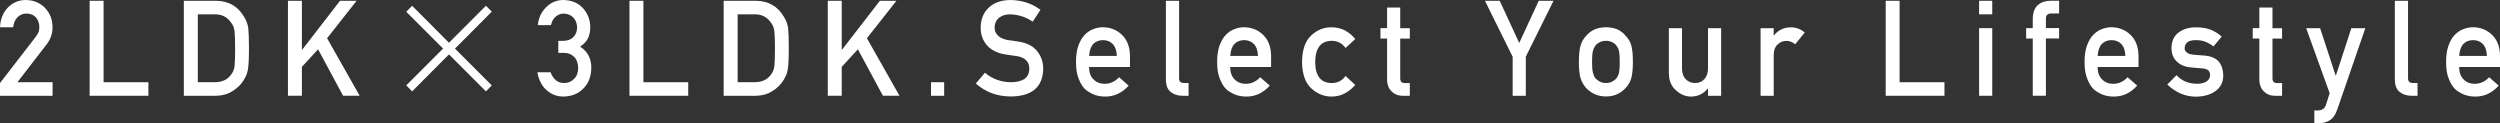
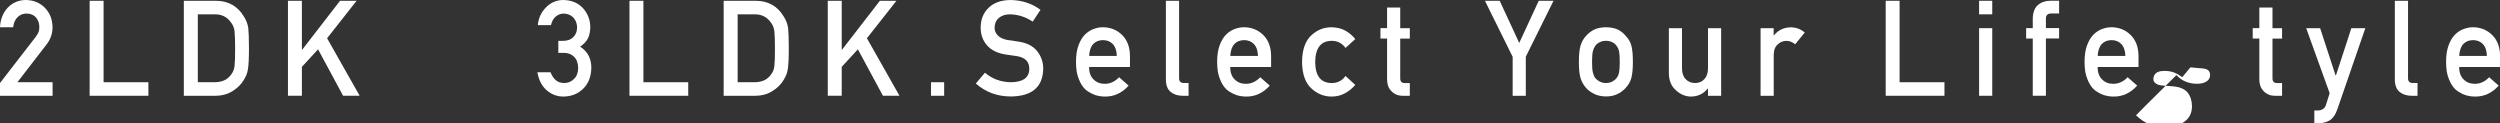
<svg xmlns="http://www.w3.org/2000/svg" id="_レイヤー_2" data-name="レイヤー 2" viewBox="0 0 505.9 24.92">
  <rect x="0" y="0" width="505.9" height="24.92" fill="#333333" stroke="none" />
  <defs>
    <style>
      .cls-1 {
        fill: #fff;
        stroke-width: 0px;
      }
    </style>
  </defs>
  <g id="main">
    <g>
      <path class="cls-1" d="m0,16.8L7.28,7.39c.28-.38.47-.73.58-1.06.07-.31.1-.6.1-.87,0-.72-.22-1.35-.65-1.89-.45-.54-1.09-.81-1.92-.83-.73,0-1.35.24-1.83.73-.5.48-.8,1.17-.9,2.05H0c.07-1.6.59-2.92,1.56-3.96C2.54.54,3.75.02,5.18,0c1.6.02,2.9.55,3.9,1.58,1.01,1.03,1.53,2.34,1.55,3.92,0,1.27-.38,2.39-1.12,3.38l-5.99,7.76h7.12v2.74H0v-2.58Z" />
      <path class="cls-1" d="m18.14.16h2.82v16.48h9.07v2.74h-11.89V.16Z" />
      <path class="cls-1" d="m37.21.16h6.51c2.52.02,4.41,1.1,5.67,3.24.45.72.74,1.48.85,2.27.09.79.14,2.16.14,4.1,0,2.07-.07,3.51-.22,4.32-.07.41-.17.78-.31,1.11-.14.32-.32.65-.52.99-.54.91-1.3,1.65-2.27,2.24-.96.63-2.14.95-3.54.95h-6.32V.16Zm2.82,16.48h3.38c1.58,0,2.74-.56,3.45-1.68.32-.41.52-.94.6-1.57.08-.63.12-1.8.12-3.51s-.04-2.87-.12-3.59c-.1-.72-.35-1.31-.73-1.76-.78-1.12-1.89-1.66-3.32-1.63h-3.38v13.74Z" />
      <path class="cls-1" d="m58.27.16h2.82v9.9h.06L68.81.16h3.35l-5.97,7.58,6.59,11.64h-3.35l-5.07-9.4-3.27,3.55v5.85h-2.82V.16Z" />
-       <path class="cls-1" d="m99.52,17.28l-1.19,1.21-7.48-7.48-7.45,7.48-1.19-1.21,7.45-7.45-7.45-7.45,1.19-1.21,7.45,7.48,7.48-7.48,1.19,1.19-7.45,7.48,7.45,7.45Z" />
      <path class="cls-1" d="m112.99,8.27h.92c.91,0,1.62-.26,2.12-.78.5-.5.75-1.16.75-1.96-.02-.81-.28-1.48-.78-2-.5-.5-1.15-.76-1.94-.78-.57,0-1.09.19-1.56.57-.49.38-.83.97-1,1.76h-2.67c.14-1.42.69-2.62,1.67-3.6.96-.97,2.11-1.46,3.45-1.48,1.69.02,3.04.58,4.04,1.67.95,1.07,1.44,2.34,1.46,3.8,0,.74-.13,1.45-.4,2.14-.31.69-.86,1.3-1.65,1.83.81.53,1.39,1.16,1.75,1.9.34.74.51,1.51.51,2.32-.02,1.8-.56,3.22-1.62,4.26-1.05,1.06-2.39,1.6-4.03,1.62-1.27,0-2.39-.42-3.37-1.26-.98-.84-1.61-2.06-1.9-3.66h2.67c.24.64.57,1.16,1.01,1.56.44.41,1.03.62,1.76.62.78,0,1.44-.28,1.98-.83.54-.52.83-1.26.84-2.22-.02-.98-.3-1.74-.84-2.27-.54-.52-1.22-.78-2.04-.78h-1.14v-2.42Z" />
      <path class="cls-1" d="m127.38.16h2.82v16.48h9.07v2.74h-11.89V.16Z" />
      <path class="cls-1" d="m146.45.16h6.51c2.52.02,4.41,1.1,5.67,3.24.45.72.74,1.48.85,2.27.09.79.14,2.16.14,4.1,0,2.07-.07,3.51-.22,4.32-.07.41-.17.78-.31,1.11-.14.32-.32.65-.52.99-.54.91-1.3,1.65-2.27,2.24-.96.63-2.14.95-3.54.95h-6.32V.16Zm2.82,16.48h3.38c1.58,0,2.74-.56,3.45-1.68.32-.41.52-.94.6-1.57.08-.63.12-1.8.12-3.51s-.04-2.87-.12-3.59c-.1-.72-.35-1.31-.73-1.76-.78-1.12-1.89-1.66-3.32-1.63h-3.38v13.74Z" />
      <path class="cls-1" d="m167.51.16h2.82v9.9h.06L178.05.16h3.35l-5.97,7.58,6.59,11.64h-3.35l-5.07-9.4-3.27,3.55v5.85h-2.82V.16Z" />
      <path class="cls-1" d="m188.4,16.64h2.66v2.74h-2.66v-2.74Z" />
      <path class="cls-1" d="m199.32,14.72c1.48,1.26,3.25,1.9,5.29,1.92,2.42-.04,3.65-.93,3.68-2.68.02-1.43-.79-2.3-2.43-2.59-.75-.11-1.57-.22-2.47-.36-1.6-.27-2.82-.88-3.65-1.83-.86-.98-1.29-2.16-1.29-3.56,0-1.68.54-3.03,1.62-4.06,1.05-1.02,2.53-1.54,4.45-1.56,2.31.05,4.33.71,6.03,1.99l-1.57,2.39c-1.4-.95-2.93-1.44-4.61-1.48-.87,0-1.59.22-2.17.67-.6.47-.92,1.16-.93,2.08,0,.55.21,1.06.63,1.5.42.46,1.09.77,2.01.95.51.09,1.21.19,2.09.3,1.75.25,3.04.89,3.87,1.94.83,1.03,1.24,2.23,1.24,3.59-.09,3.68-2.27,5.54-6.53,5.59-2.76,0-5.13-.87-7.11-2.62l1.85-2.19Z" />
      <path class="cls-1" d="m220.39,13.58c0,1.1.31,1.94.92,2.51.57.58,1.32.87,2.25.87,1.08,0,2.05-.44,2.9-1.33l1.93,1.7c-1.35,1.49-2.94,2.23-4.77,2.21-.7,0-1.38-.11-2.04-.32-.33-.11-.66-.27-.97-.46-.33-.17-.64-.37-.93-.62-.56-.51-1.02-1.22-1.37-2.14-.38-.88-.57-2.02-.57-3.43s.17-2.48.5-3.38c.33-.91.76-1.63,1.28-2.16.53-.54,1.12-.92,1.77-1.16.65-.24,1.28-.36,1.91-.36,1.51.02,2.8.53,3.84,1.54,1.06,1.03,1.6,2.44,1.62,4.25v2.26h-8.27Zm5.61-2.26c-.03-1.07-.31-1.88-.83-2.42-.51-.52-1.17-.78-1.97-.78s-1.46.26-1.97.78c-.5.55-.78,1.36-.83,2.42h5.61Z" />
      <path class="cls-1" d="m235.94.16h2.66v15.7c0,.62.33.94,1,.94h.92v2.58h-1.19c-.97,0-1.77-.25-2.4-.75-.66-.51-1-1.36-1-2.56V.16Z" />
      <path class="cls-1" d="m248.95,13.58c0,1.1.31,1.94.92,2.51.57.58,1.32.87,2.25.87,1.08,0,2.05-.44,2.9-1.33l1.93,1.7c-1.35,1.49-2.94,2.23-4.77,2.21-.7,0-1.38-.11-2.04-.32-.33-.11-.66-.27-.97-.46-.33-.17-.64-.37-.93-.62-.56-.51-1.02-1.22-1.37-2.14-.38-.88-.57-2.02-.57-3.43s.17-2.48.5-3.38c.33-.91.76-1.63,1.28-2.16.53-.54,1.12-.92,1.77-1.16.65-.24,1.28-.36,1.91-.36,1.51.02,2.8.53,3.84,1.54,1.06,1.03,1.6,2.44,1.62,4.25v2.26h-8.27Zm5.61-2.26c-.03-1.07-.31-1.88-.83-2.42-.51-.52-1.17-.78-1.97-.78s-1.46.26-1.97.78c-.5.55-.78,1.36-.83,2.42h5.61Z" />
      <path class="cls-1" d="m274.25,17.18c-.58.68-1.26,1.24-2.04,1.67-.78.45-1.69.68-2.72.69-1.56,0-2.94-.55-4.12-1.65-1.22-1.1-1.85-2.88-1.89-5.34.03-2.49.66-4.29,1.89-5.41,1.18-1.1,2.56-1.64,4.12-1.62,1.03.02,1.94.24,2.72.66.78.43,1.46,1,2.04,1.72l-1.97,1.8c-.67-.93-1.57-1.41-2.69-1.44-2.26-.03-3.41,1.39-3.45,4.29.03,2.88,1.18,4.29,3.45,4.25,1.12-.02,2.02-.49,2.69-1.43l1.97,1.81Z" />
      <path class="cls-1" d="m280.69,1.53h2.66v4.17h1.94v2.11h-1.94v7.98c-.02.69.3,1.03.94,1.02h1v2.58h-1.39c-.94,0-1.7-.3-2.29-.9-.61-.57-.92-1.4-.92-2.48V7.8h-1.34v-2.11h1.34V1.53Z" />
      <path class="cls-1" d="m306.09,11.47l-5.6-11.31h2.99l3.95,8.53,3.95-8.53h2.99l-5.61,11.31v7.91h-2.66v-7.91Z" />
      <path class="cls-1" d="m319.5,12.52c0-1.44.12-2.55.35-3.33.24-.76.6-1.4,1.1-1.92.37-.45.88-.86,1.53-1.22.65-.34,1.48-.52,2.49-.54,1.05.02,1.89.2,2.54.54.64.36,1.13.77,1.48,1.23.53.52.9,1.16,1.12,1.91.21.77.32,1.88.32,3.32s-.11,2.54-.32,3.3c-.22.76-.6,1.41-1.12,1.96-.17.2-.38.4-.63.59-.22.22-.51.41-.86.57-.65.38-1.49.58-2.54.59-1.01-.02-1.84-.22-2.49-.59-.66-.34-1.17-.73-1.53-1.16-.49-.55-.86-1.21-1.1-1.96-.23-.76-.34-1.85-.34-3.3Zm8.27.03c0-.98-.04-1.69-.13-2.14-.09-.43-.26-.81-.52-1.14-.2-.31-.49-.55-.87-.73-.37-.19-.79-.28-1.28-.28-.45,0-.87.09-1.25.28-.37.18-.67.42-.9.73-.23.33-.4.71-.5,1.14-.1.45-.15,1.16-.15,2.12s.05,1.65.15,2.09c.1.45.27.85.5,1.19.23.26.53.5.9.7.38.19.8.29,1.25.29.49,0,.91-.1,1.28-.29.38-.2.67-.44.87-.7.26-.34.44-.74.52-1.19.09-.44.13-1.13.13-2.06Z" />
      <path class="cls-1" d="m337.71,5.7h2.66v8.16c0,.92.25,1.65.75,2.16.49.52,1.12.78,1.89.78s1.39-.26,1.88-.78c.49-.52.74-1.24.74-2.16V5.7h2.66v13.68h-2.66v-1.46h-.05c-.88,1.08-2.02,1.62-3.43,1.62-1.1-.02-2.09-.43-2.97-1.24-.96-.79-1.45-1.96-1.47-3.5V5.7Z" />
      <path class="cls-1" d="m356.26,5.7h2.66v1.45h.06c.88-1.08,2.03-1.62,3.45-1.62,1.06.02,1.99.37,2.78,1.05l-1.94,2.38c-.56-.46-1.15-.69-1.75-.69-.68,0-1.27.23-1.75.69-.55.45-.83,1.18-.84,2.18v8.25h-2.66V5.7Z" />
      <path class="cls-1" d="m381.58.16h2.82v16.48h9.08v2.74h-11.89V.16Z" />
      <path class="cls-1" d="m400.49.16h2.66v2.74h-2.66V.16Zm0,5.54h2.66v13.68h-2.66V5.7Z" />
      <path class="cls-1" d="m411.35,7.8h-1.34v-2.11h1.34v-1.81c0-1.3.35-2.26,1.05-2.87.68-.57,1.54-.86,2.56-.86h1.72v2.58h-1.52c-.8-.03-1.19.35-1.15,1.14v1.81h2.67v2.11h-2.67v11.58h-2.66V7.8Z" />
      <path class="cls-1" d="m424.48,13.58c0,1.1.31,1.94.92,2.51.57.58,1.32.87,2.25.87,1.08,0,2.05-.44,2.9-1.33l1.93,1.7c-1.35,1.49-2.94,2.23-4.77,2.21-.7,0-1.38-.11-2.04-.32-.33-.11-.66-.27-.97-.46-.33-.17-.64-.37-.93-.62-.56-.51-1.02-1.22-1.37-2.14-.38-.88-.57-2.02-.57-3.43s.17-2.48.5-3.38c.33-.91.76-1.63,1.28-2.16.53-.54,1.12-.92,1.77-1.16.65-.24,1.28-.36,1.91-.36,1.51.02,2.8.53,3.84,1.54,1.06,1.03,1.6,2.44,1.62,4.25v2.26h-8.27Zm5.61-2.26c-.03-1.07-.31-1.88-.83-2.42-.51-.52-1.17-.78-1.97-.78s-1.46.26-1.97.78c-.5.55-.78,1.36-.83,2.42h5.61Z" />
-       <path class="cls-1" d="m440.42,15.2c1.08,1.17,2.48,1.75,4.2,1.75.77,0,1.4-.15,1.88-.46.49-.31.73-.74.73-1.29,0-.49-.15-.83-.44-1.03-.3-.2-.69-.31-1.19-.33l-2.35-.21c-1.12-.11-2.03-.49-2.73-1.16-.72-.65-1.08-1.56-1.1-2.73.02-1.41.5-2.46,1.44-3.16.92-.7,2.09-1.05,3.5-1.05.61,0,1.16.04,1.65.12.49.09.94.21,1.37.37.82.34,1.55.8,2.2,1.38l-1.65,1.99c-.51-.38-1.05-.7-1.63-.94-.56-.22-1.21-.33-1.94-.33-.84,0-1.42.15-1.75.46-.35.31-.52.7-.52,1.19-.02.31.11.58.4.81.26.26.71.42,1.36.49l2.2.17c1.38.11,2.38.54,2.99,1.29.57.74.86,1.68.86,2.81-.02,1.33-.54,2.35-1.57,3.08-1.02.74-2.33,1.12-3.92,1.14-2.16,0-4.11-.82-5.84-2.45l1.86-1.89Z" />
+       <path class="cls-1" d="m440.42,15.2c1.08,1.17,2.48,1.75,4.2,1.75.77,0,1.4-.15,1.88-.46.49-.31.73-.74.73-1.29,0-.49-.15-.83-.44-1.03-.3-.2-.69-.31-1.19-.33l-2.35-.21l-1.65,1.99c-.51-.38-1.05-.7-1.63-.94-.56-.22-1.21-.33-1.94-.33-.84,0-1.42.15-1.75.46-.35.31-.52.7-.52,1.19-.02.31.11.58.4.81.26.26.71.42,1.36.49l2.2.17c1.38.11,2.38.54,2.99,1.29.57.74.86,1.68.86,2.81-.02,1.33-.54,2.35-1.57,3.08-1.02.74-2.33,1.12-3.92,1.14-2.16,0-4.11-.82-5.84-2.45l1.86-1.89Z" />
      <path class="cls-1" d="m457.2,1.53h2.66v4.17h1.94v2.11h-1.94v7.98c-.02.69.3,1.03.94,1.02h1v2.58h-1.39c-.94,0-1.7-.3-2.29-.9-.61-.57-.92-1.4-.92-2.48V7.8h-1.34v-2.11h1.34V1.53Z" />
      <path class="cls-1" d="m466.68,5.7h2.82l3.14,9.59h.05l3.13-9.59h2.83l-5.7,16.52c-.37,1.03-.87,1.74-1.52,2.14-.66.38-1.4.57-2.22.57h-.88v-2.58h.78c.35,0,.67-.1.97-.29.3-.2.51-.5.62-.9l.73-2.3-4.75-13.15Z" />
      <path class="cls-1" d="m484.63.16h2.66v15.7c0,.62.33.94,1,.94h.92v2.58h-1.19c-.97,0-1.77-.25-2.4-.75-.66-.51-1-1.36-1-2.56V.16Z" />
      <path class="cls-1" d="m497.64,13.58c0,1.1.31,1.94.92,2.51.57.58,1.32.87,2.25.87,1.08,0,2.05-.44,2.9-1.33l1.93,1.7c-1.35,1.49-2.94,2.23-4.77,2.21-.7,0-1.38-.11-2.04-.32-.33-.11-.66-.27-.97-.46-.33-.17-.64-.37-.93-.62-.56-.51-1.02-1.22-1.37-2.14-.38-.88-.57-2.02-.57-3.43s.17-2.48.5-3.38c.33-.91.76-1.63,1.28-2.16.53-.54,1.12-.92,1.77-1.16.65-.24,1.28-.36,1.91-.36,1.51.02,2.8.53,3.84,1.54,1.06,1.03,1.6,2.44,1.62,4.25v2.26h-8.27Zm5.61-2.26c-.03-1.07-.31-1.88-.83-2.42-.51-.52-1.17-.78-1.97-.78s-1.46.26-1.97.78c-.5.55-.78,1.36-.83,2.42h5.61Z" />
    </g>
  </g>
</svg>